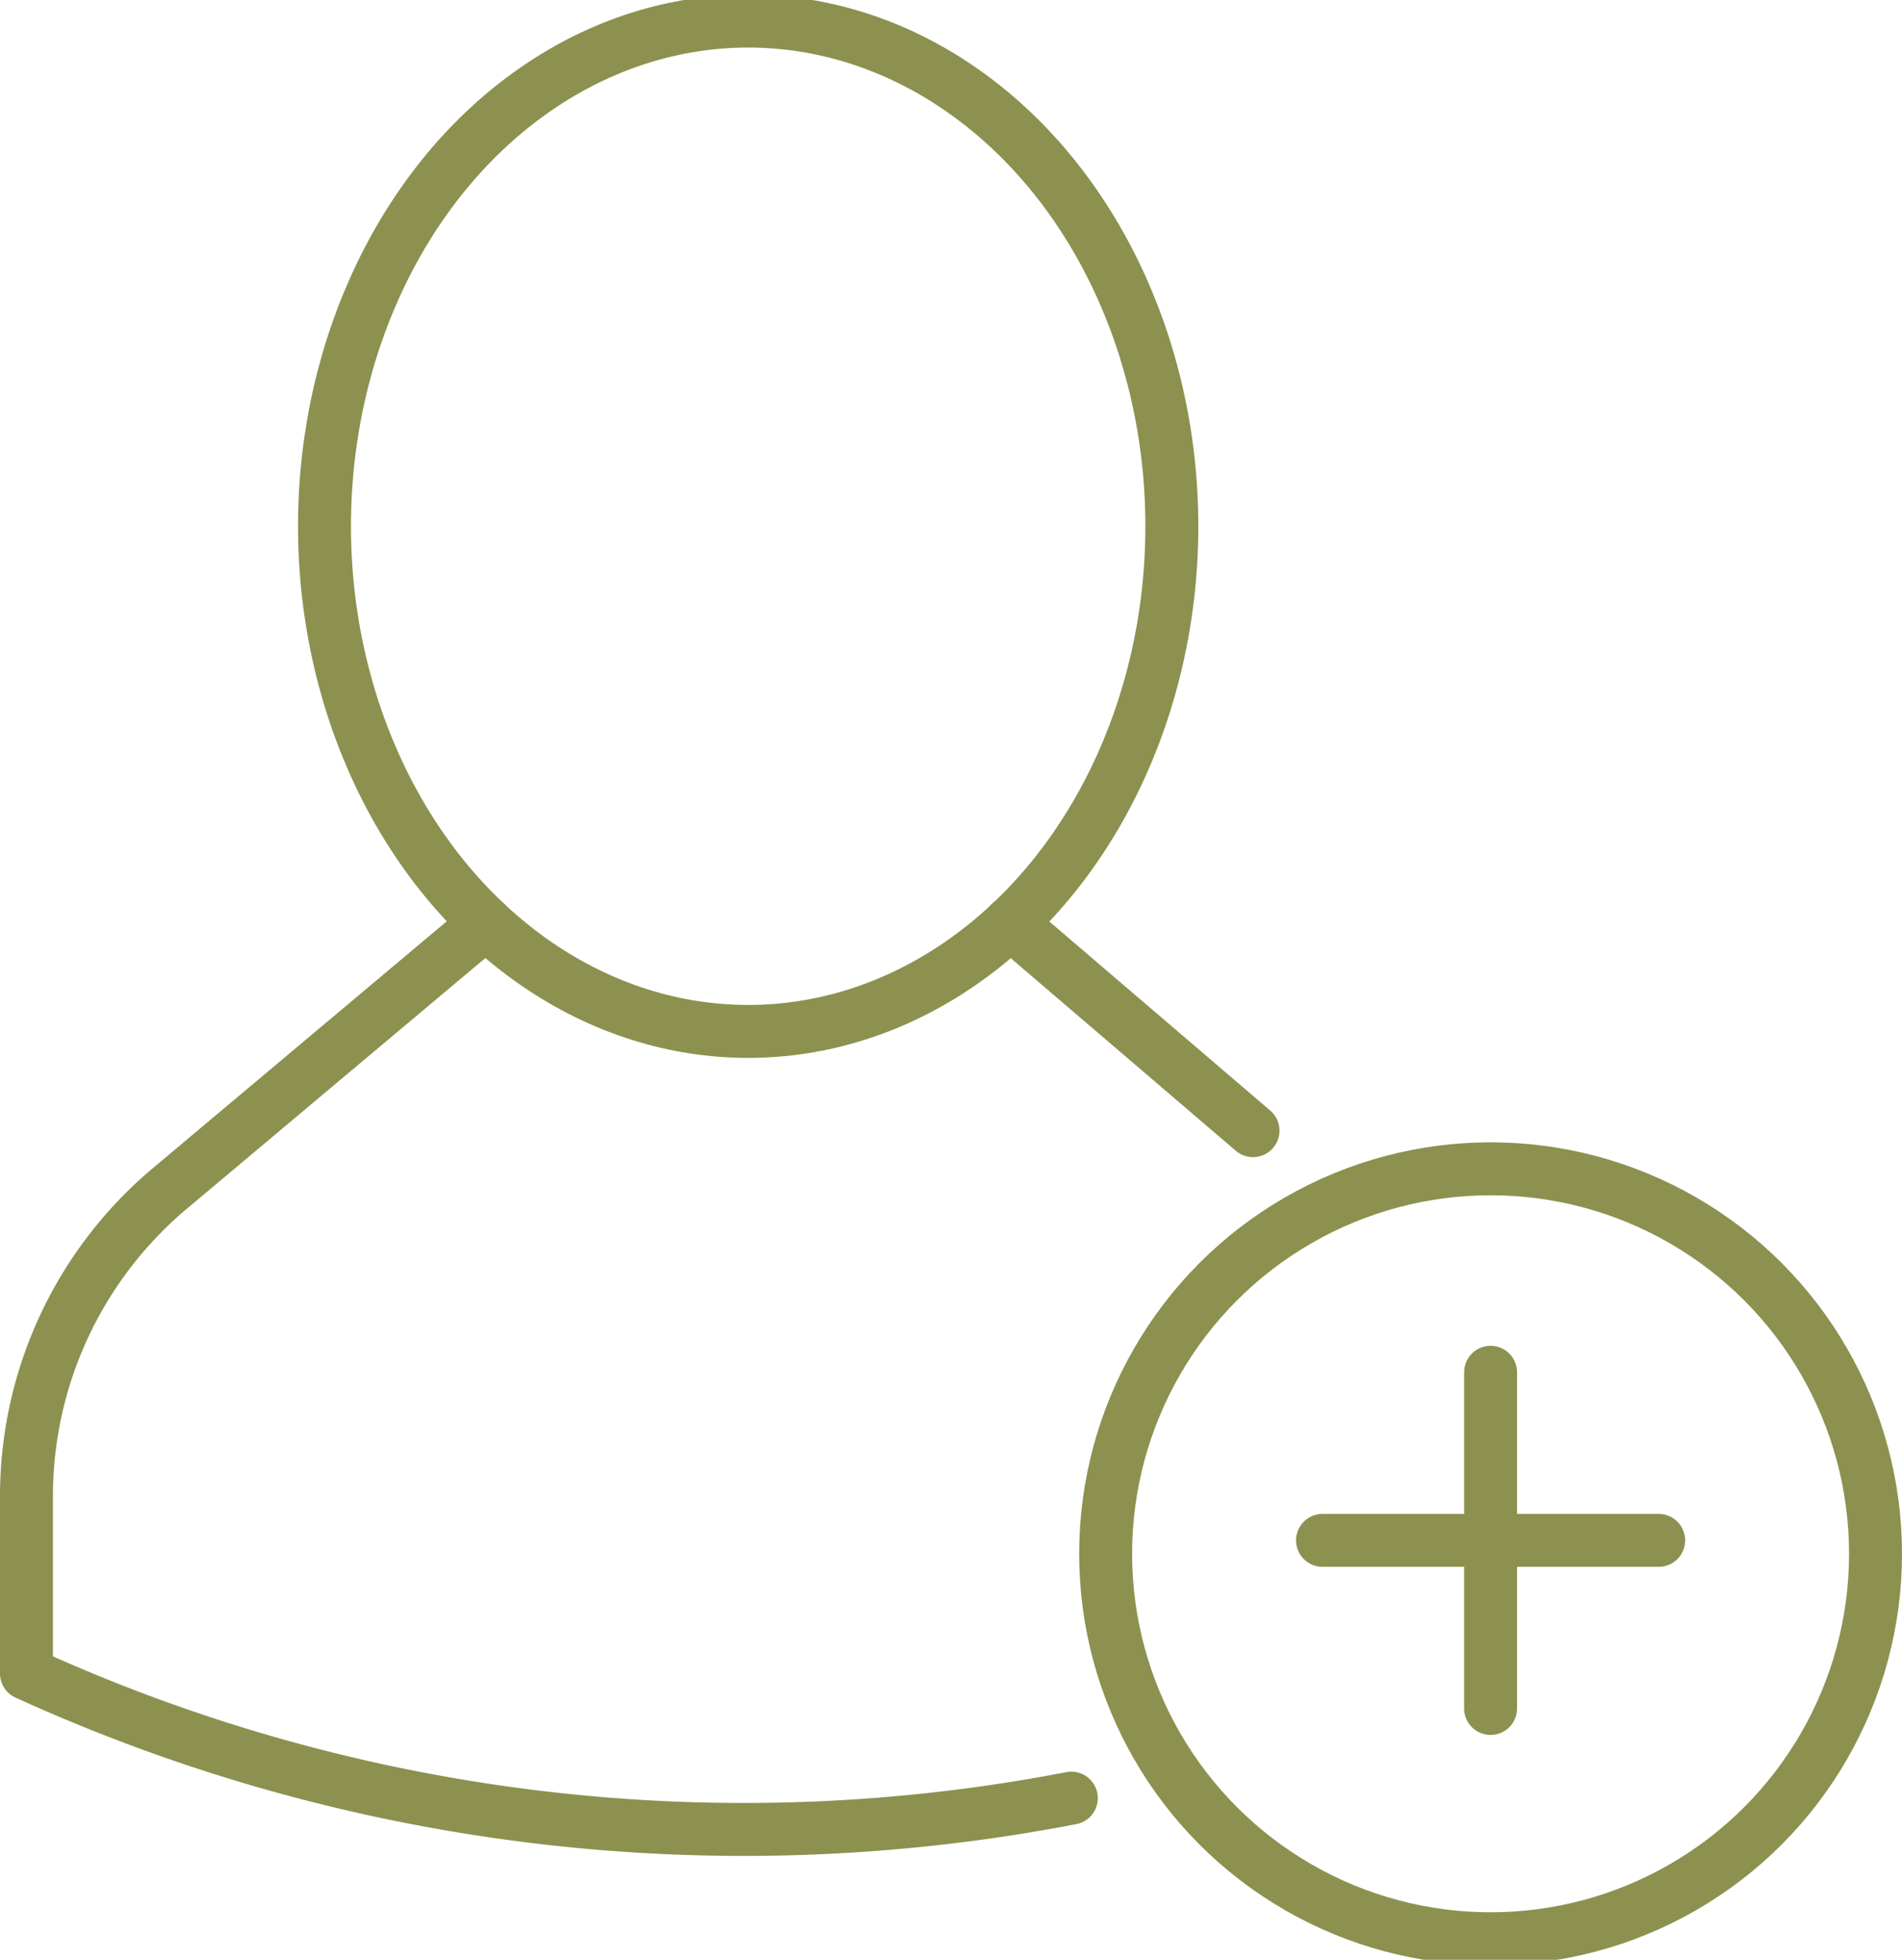
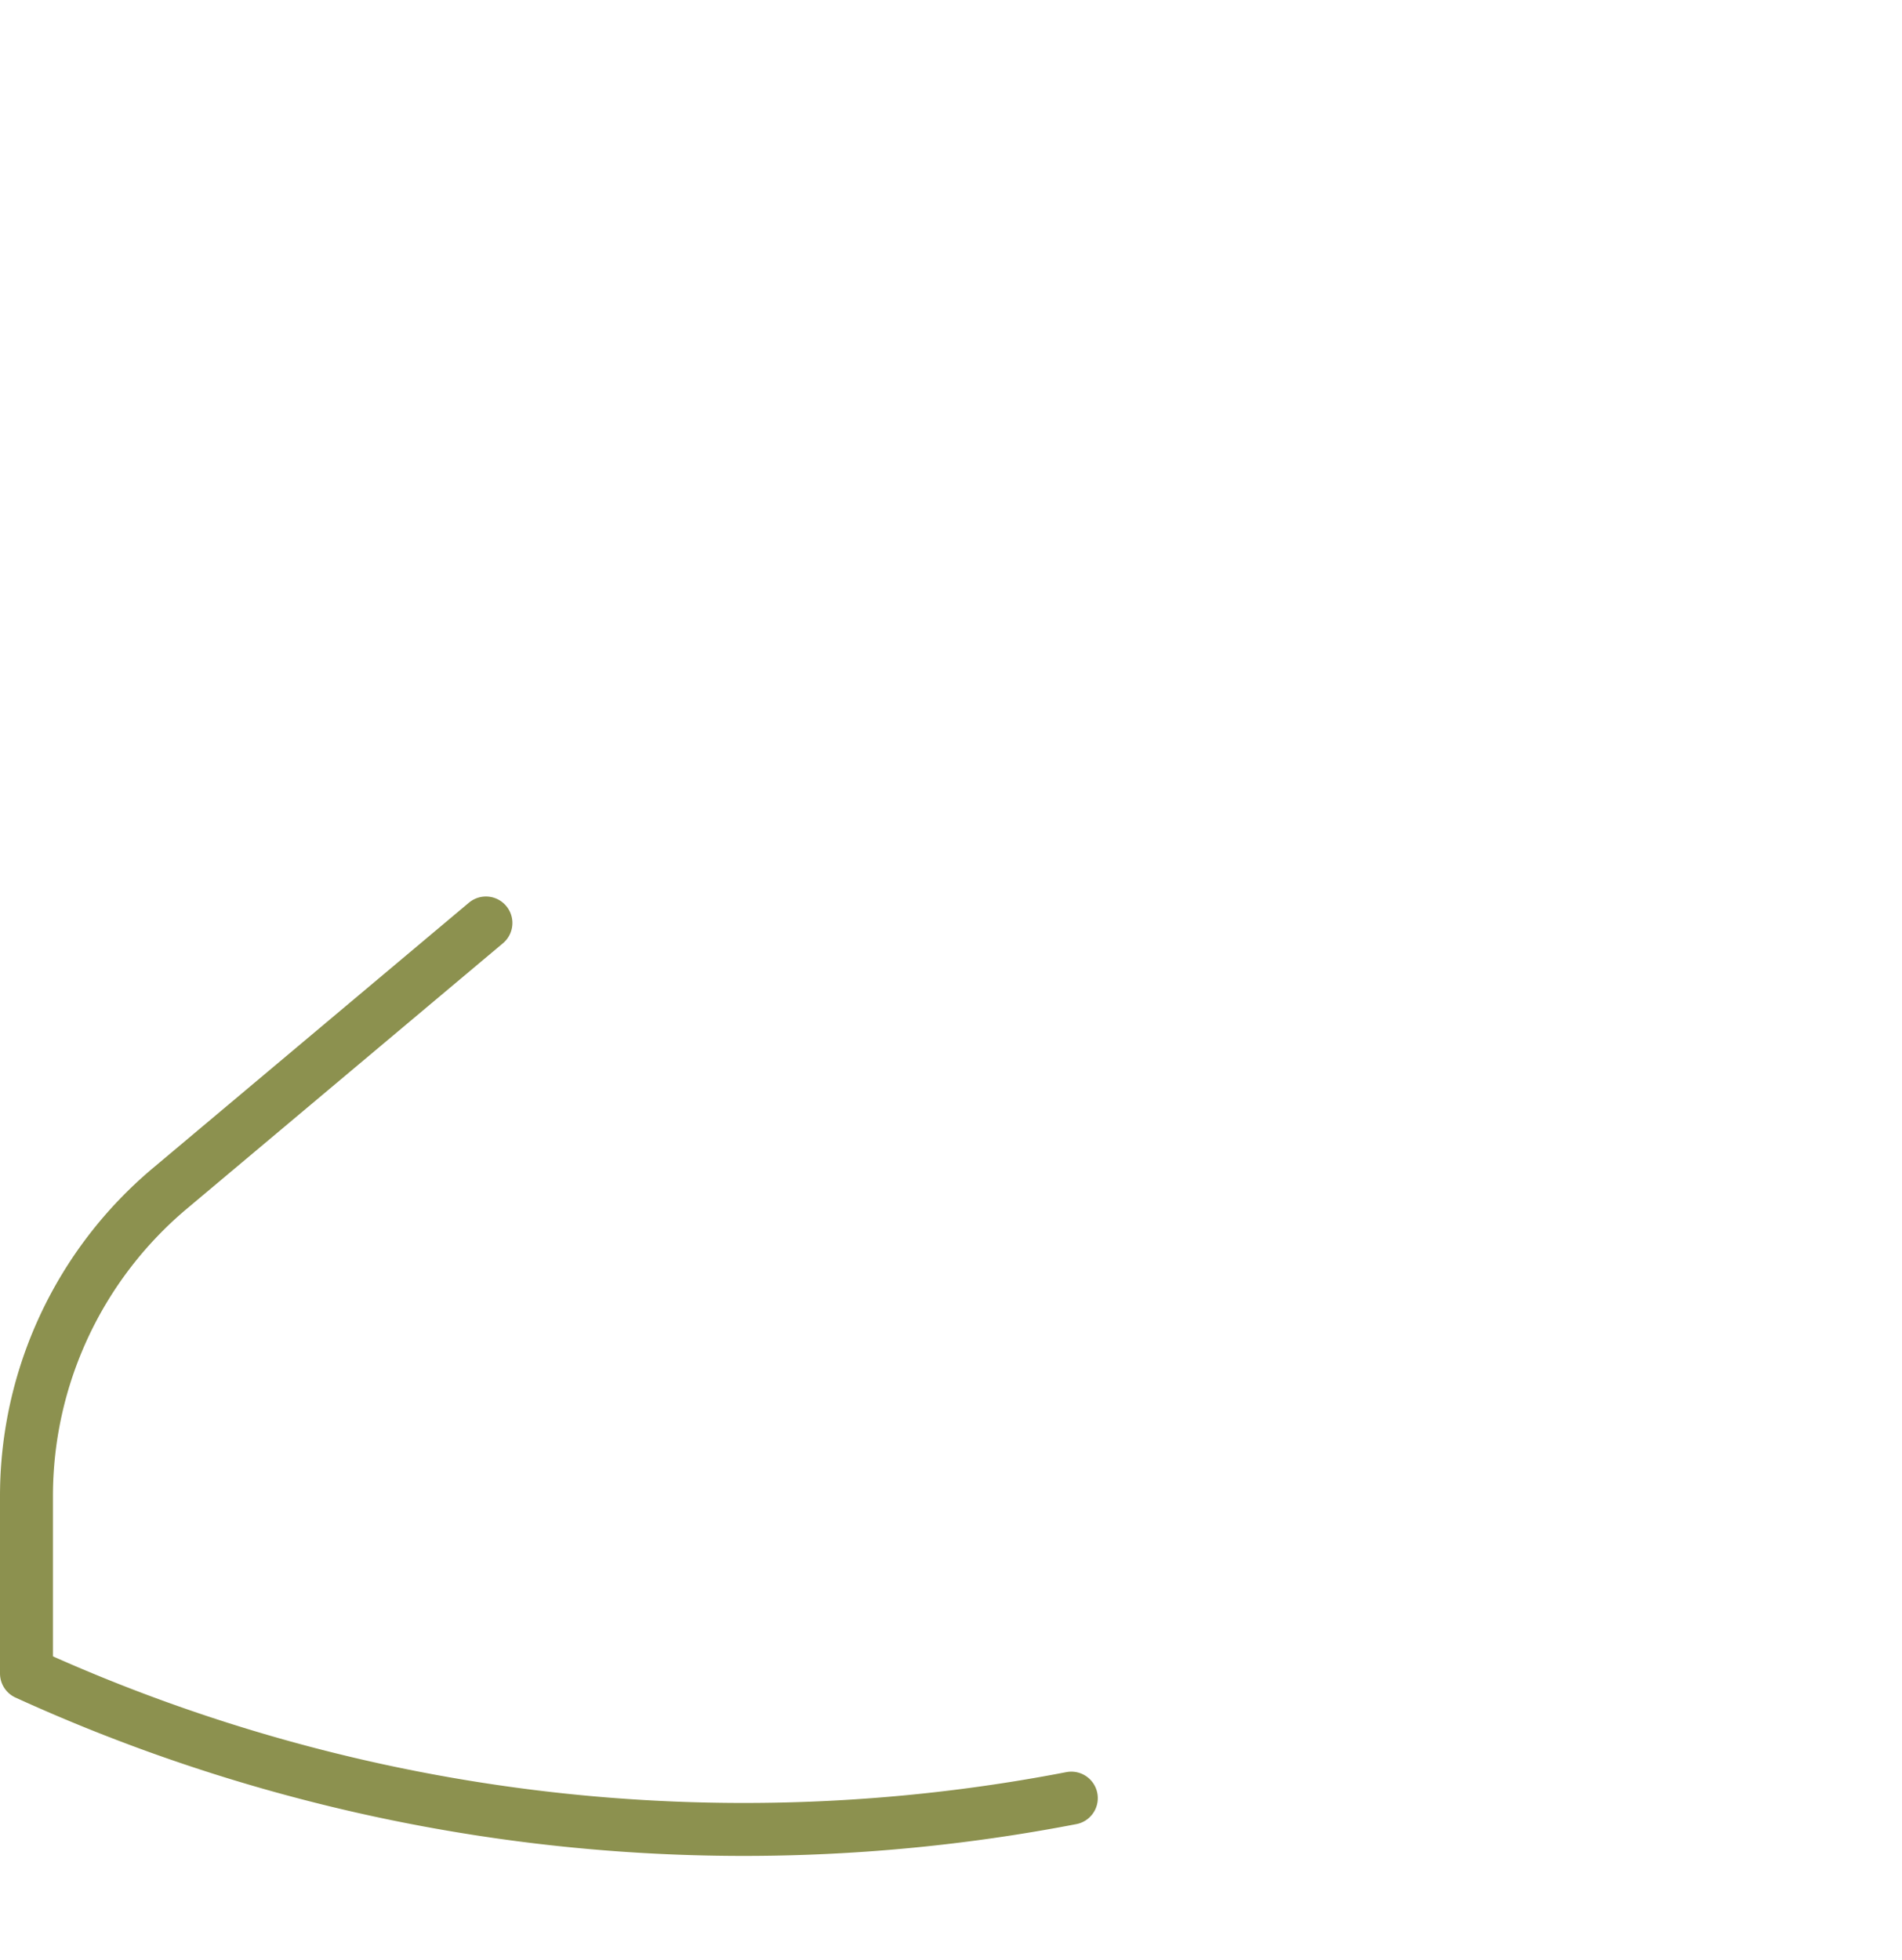
<svg xmlns="http://www.w3.org/2000/svg" preserveAspectRatio="xMidYMid slice" width="66px" height="68px" viewBox="0 0 38.011 39.379">
  <g id="Gruppe_9922" data-name="Gruppe 9922" transform="translate(-296.896 -1617.19)">
    <g id="Gruppe_9920" data-name="Gruppe 9920">
      <g id="Gruppe_9913" data-name="Gruppe 9913">
        <g id="Gruppe_9912" data-name="Gruppe 9912">
          <g id="Gruppe_9911" data-name="Gruppe 9911">
-             <circle id="Ellipse_540" data-name="Ellipse 540" cx="7.693" cy="7.693" r="7.693" transform="translate(318.992 1640.654)" fill="none" stroke="#8c914f" stroke-linecap="round" stroke-miterlimit="10" stroke-width="1.058" />
-           </g>
+             </g>
        </g>
      </g>
      <g id="Gruppe_9919" data-name="Gruppe 9919">
        <g id="Gruppe_9918" data-name="Gruppe 9918">
          <g id="Gruppe_9917" data-name="Gruppe 9917">
            <g id="Gruppe_9916" data-name="Gruppe 9916">
              <g id="Gruppe_9915" data-name="Gruppe 9915">
                <g id="Gruppe_9914" data-name="Gruppe 9914">
                  <path id="Pfad_8570" data-name="Pfad 8570" d="M318.306,1653.23a34.534,34.534,0,0,1-20.738-2.426l-.143-.065v-3.544a8.03,8.03,0,0,1,2.865-6.148l6.317-5.305" fill="none" stroke="#8c914f" stroke-linecap="round" stroke-linejoin="round" stroke-width="1.058" />
-                   <line id="Linie_3648" data-name="Linie 3648" x2="4.85" y2="4.15" transform="translate(317.087 1635.742)" fill="none" stroke="#8c914f" stroke-linecap="round" stroke-linejoin="round" stroke-width="1.058" />
                </g>
-                 <ellipse id="Ellipse_541" data-name="Ellipse 541" cx="8.467" cy="10.095" rx="8.467" ry="10.095" transform="translate(303.381 1617.719)" fill="none" stroke="#8c914f" stroke-linecap="round" stroke-linejoin="round" stroke-width="1.058" />
              </g>
            </g>
          </g>
        </g>
      </g>
    </g>
    <g id="Gruppe_9921" data-name="Gruppe 9921">
-       <line id="Linie_3649" data-name="Linie 3649" y2="6.718" transform="translate(326.685 1644.72)" fill="none" stroke="#8c914f" stroke-linecap="round" stroke-linejoin="round" stroke-width="1.058" />
-       <line id="Linie_3650" data-name="Linie 3650" x1="6.718" transform="translate(323.326 1648.079)" fill="none" stroke="#8c914f" stroke-linecap="round" stroke-linejoin="round" stroke-width="1.058" />
-     </g>
+       </g>
  </g>
</svg>